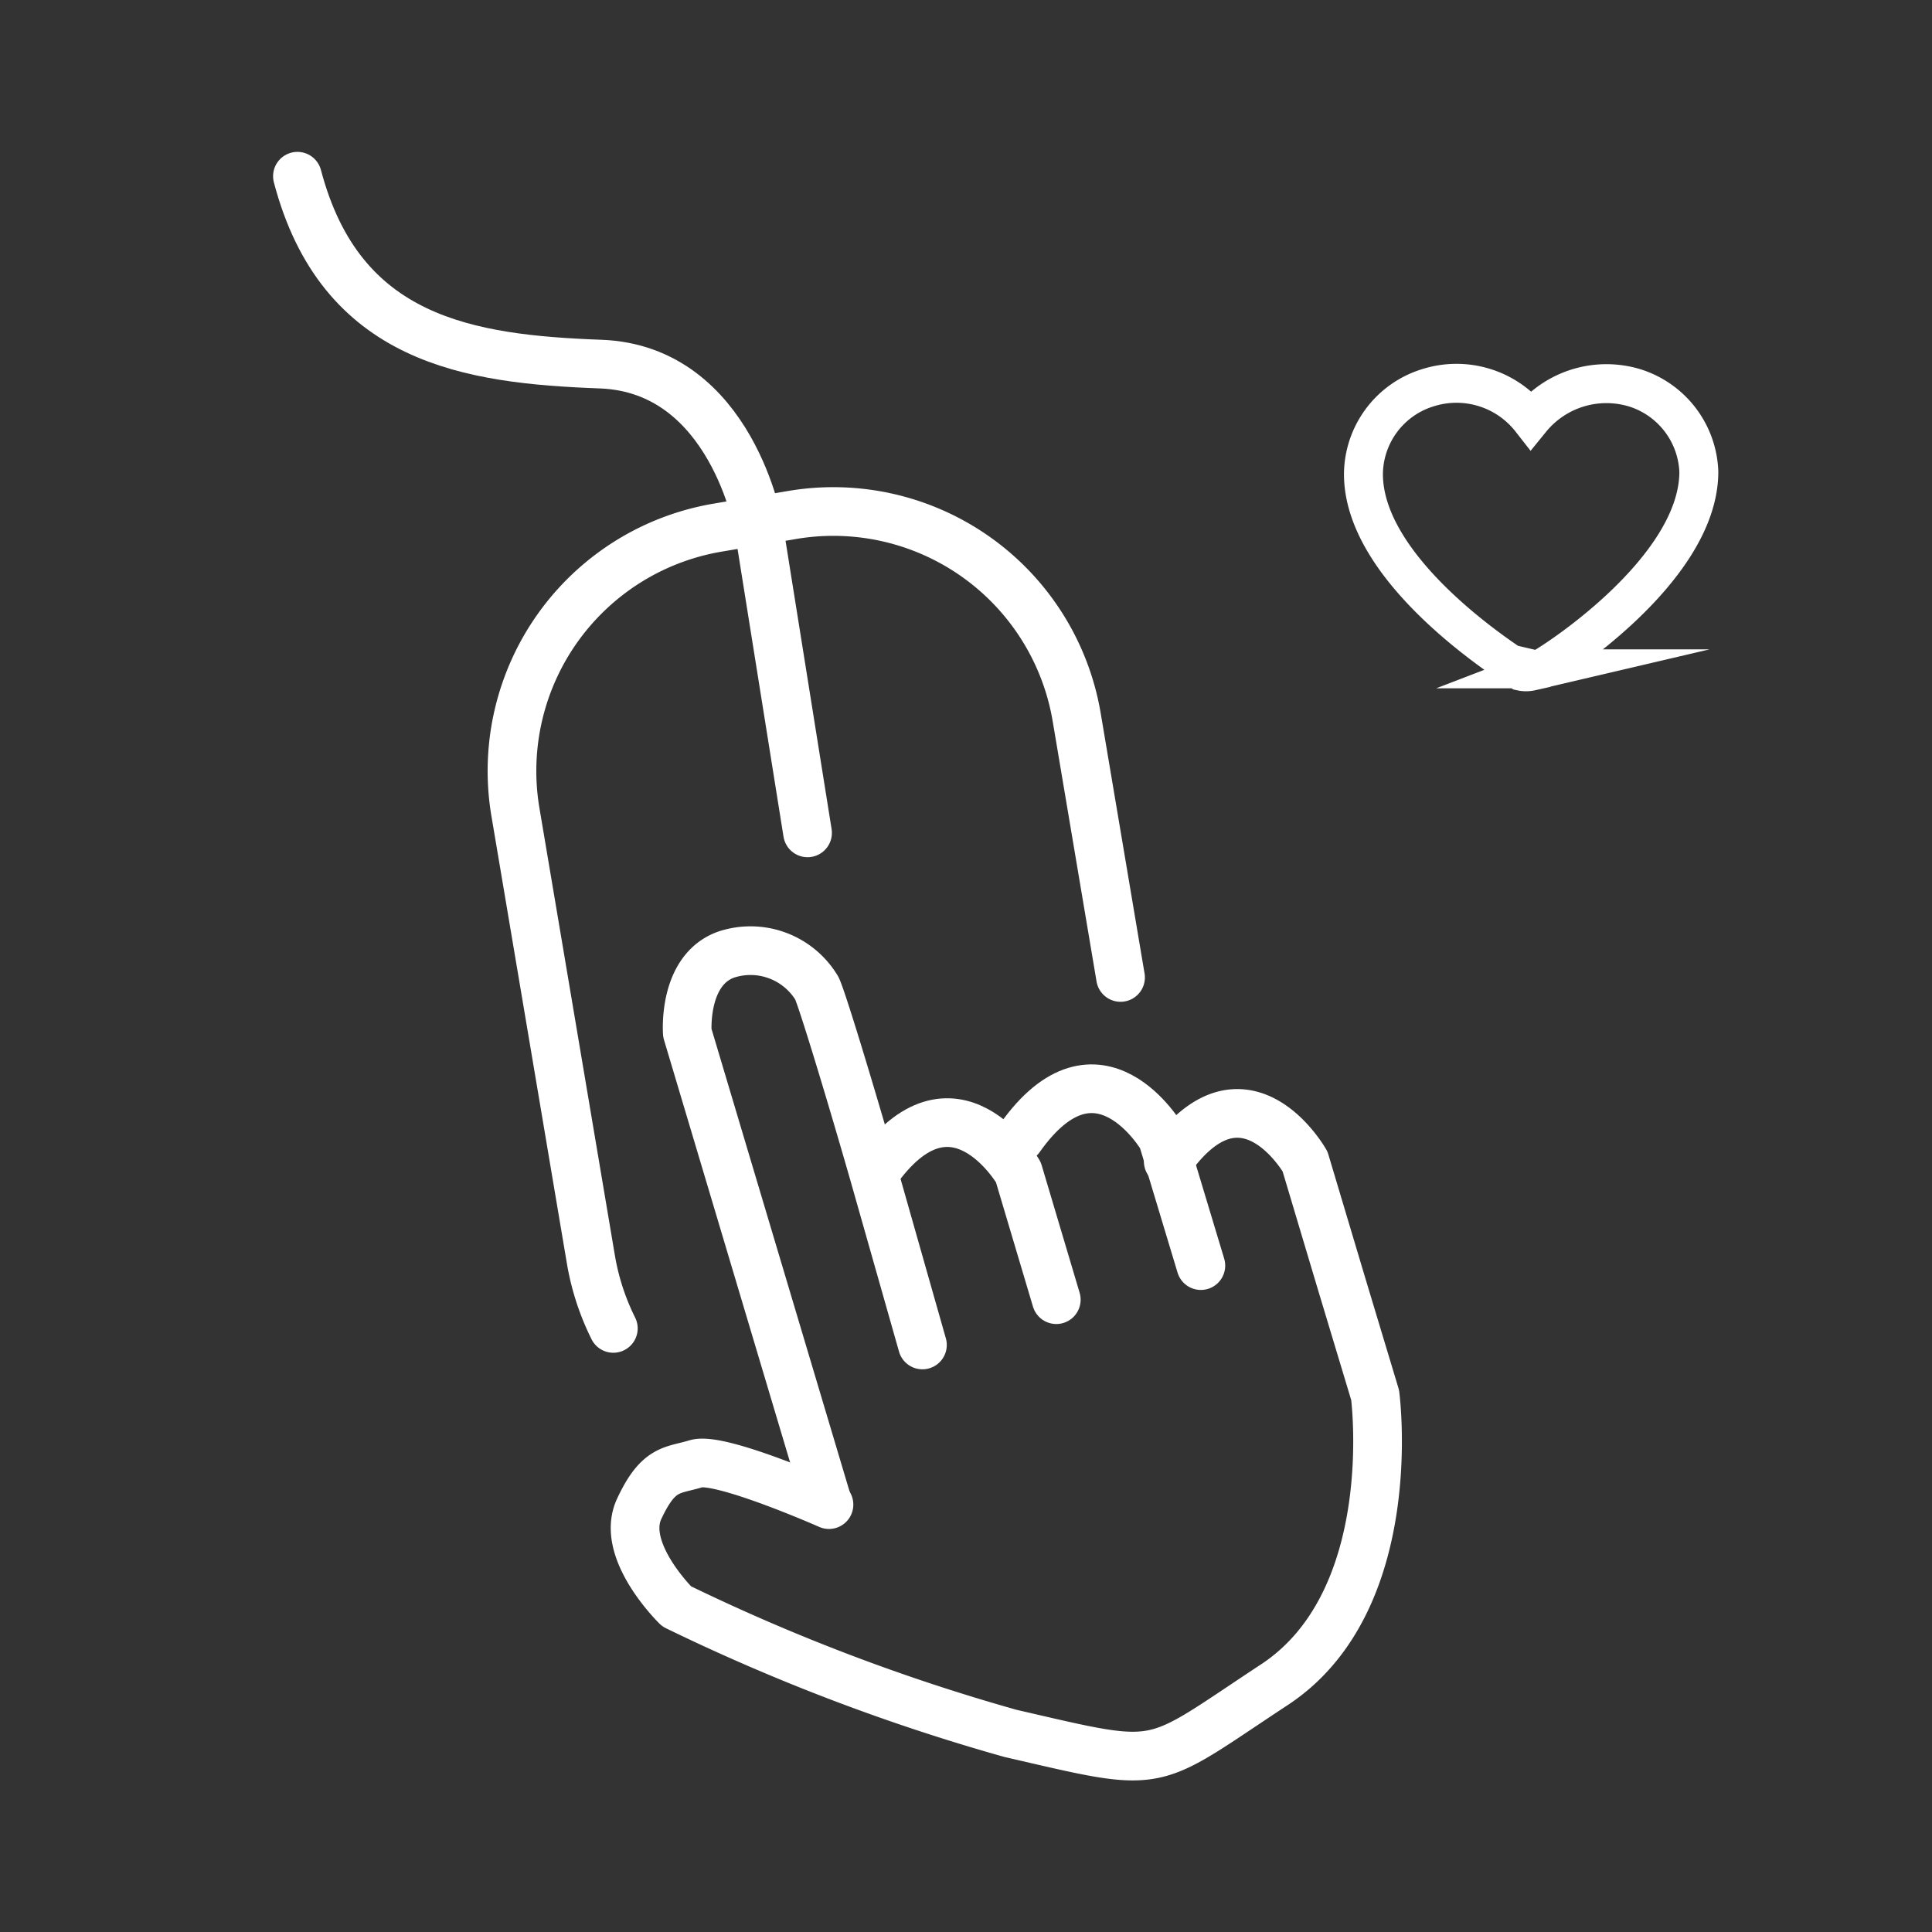
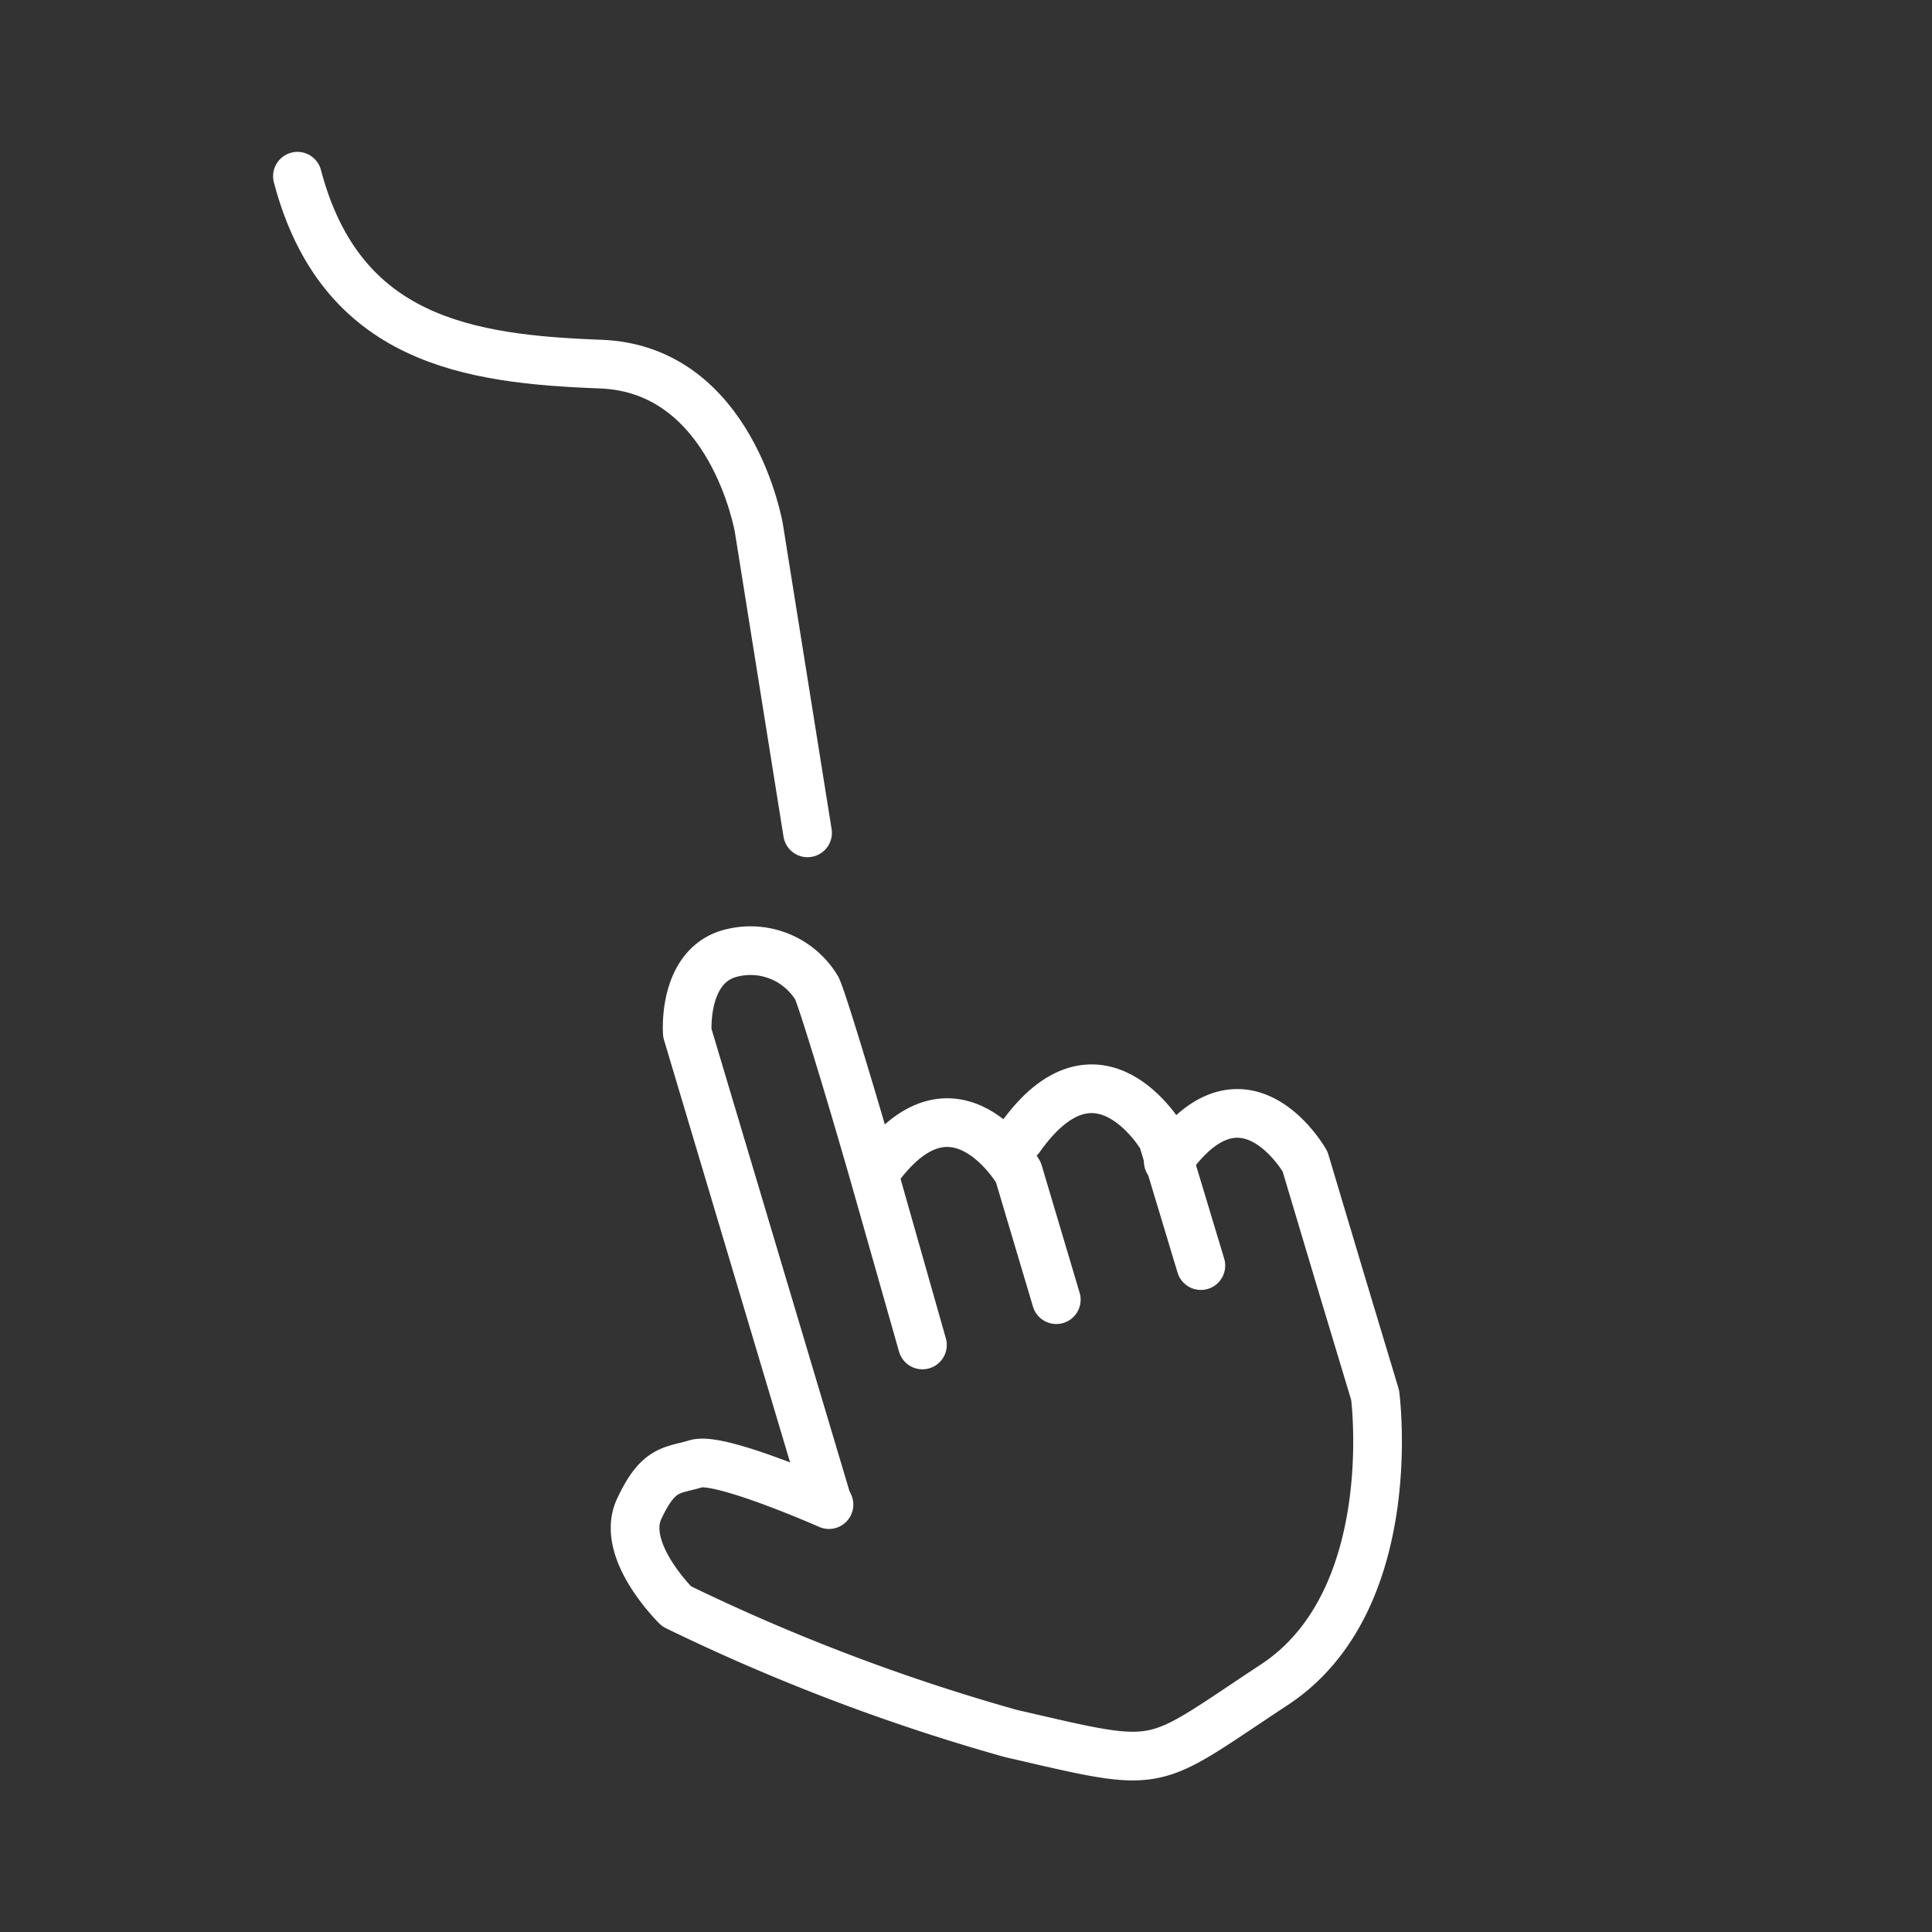
<svg xmlns="http://www.w3.org/2000/svg" viewBox="0 0 39.69 39.69">
  <rect x="0" y="0" width="39.69" height="39.69" fill="#333333" stroke="none" />
  <defs>
    <style>.cls-1,.cls-2,.cls-3{fill:none;}.cls-1,.cls-3{stroke:#fff;stroke-linecap:round;}.cls-1{stroke-linejoin:round;}.cls-3{stroke-miterlimit:10;stroke-width:0.8px;fill-rule:evenodd;}</style>
  </defs>
  <g id="Layer_2" data-name="Layer 2">
    <g id="Layer_1-2" data-name="Layer 1">
-       <path class="cls-1" d="M12.6,27.29a5.07,5.07,0,0,1-.46-1.41l-1.55-9.19a5.07,5.07,0,0,1,4.15-5.85l1.53-.26a5.07,5.07,0,0,1,5.85,4.16l.9,5.34" />
      <path class="cls-1" d="M16.59,17.11l-1-6.26s-.55-3.27-3.25-3.37S7,7,6.11,3.62" />
      <path class="cls-1" d="M17,30.87l-2.88-9.65s-.1-1.29.8-1.61a1.59,1.59,0,0,1,1.86.69c.1.2.65,2,1.17,3.81l1,3.52" />
      <path class="cls-1" d="M21.7,26.7l-.78-2.62s-1.33-2.29-2.94,0" />
      <path class="cls-1" d="M24.67,26l-.79-2.62s-1.32-2.28-2.93,0" />
      <path class="cls-1" d="M24,23.86c1.55-2.22,2.81,0,2.81,0l.75,2.51.69,2.29s.56,4.22-2.07,5.95-2.21,1.74-5.42,1A41,41,0,0,1,13.9,33s-1.17-1.14-.77-2,.68-.78,1.17-.93,2.73.84,2.73.84" />
-       <rect class="cls-2" width="39.69" height="39.69" />
-       <path class="cls-3" d="M31.45,13.79a.46.46,0,0,1-.2,0c-.13-.09-3.24-2-3.24-4.05a1.87,1.87,0,0,1,1.31-1.77,1.94,1.94,0,0,1,2.13.65,2,2,0,0,1,2.14-.65A1.88,1.88,0,0,1,34.9,9.69c0,2.05-3.11,4-3.24,4.05a.46.46,0,0,1-.21,0Z" />
    </g>
  </g>
</svg>